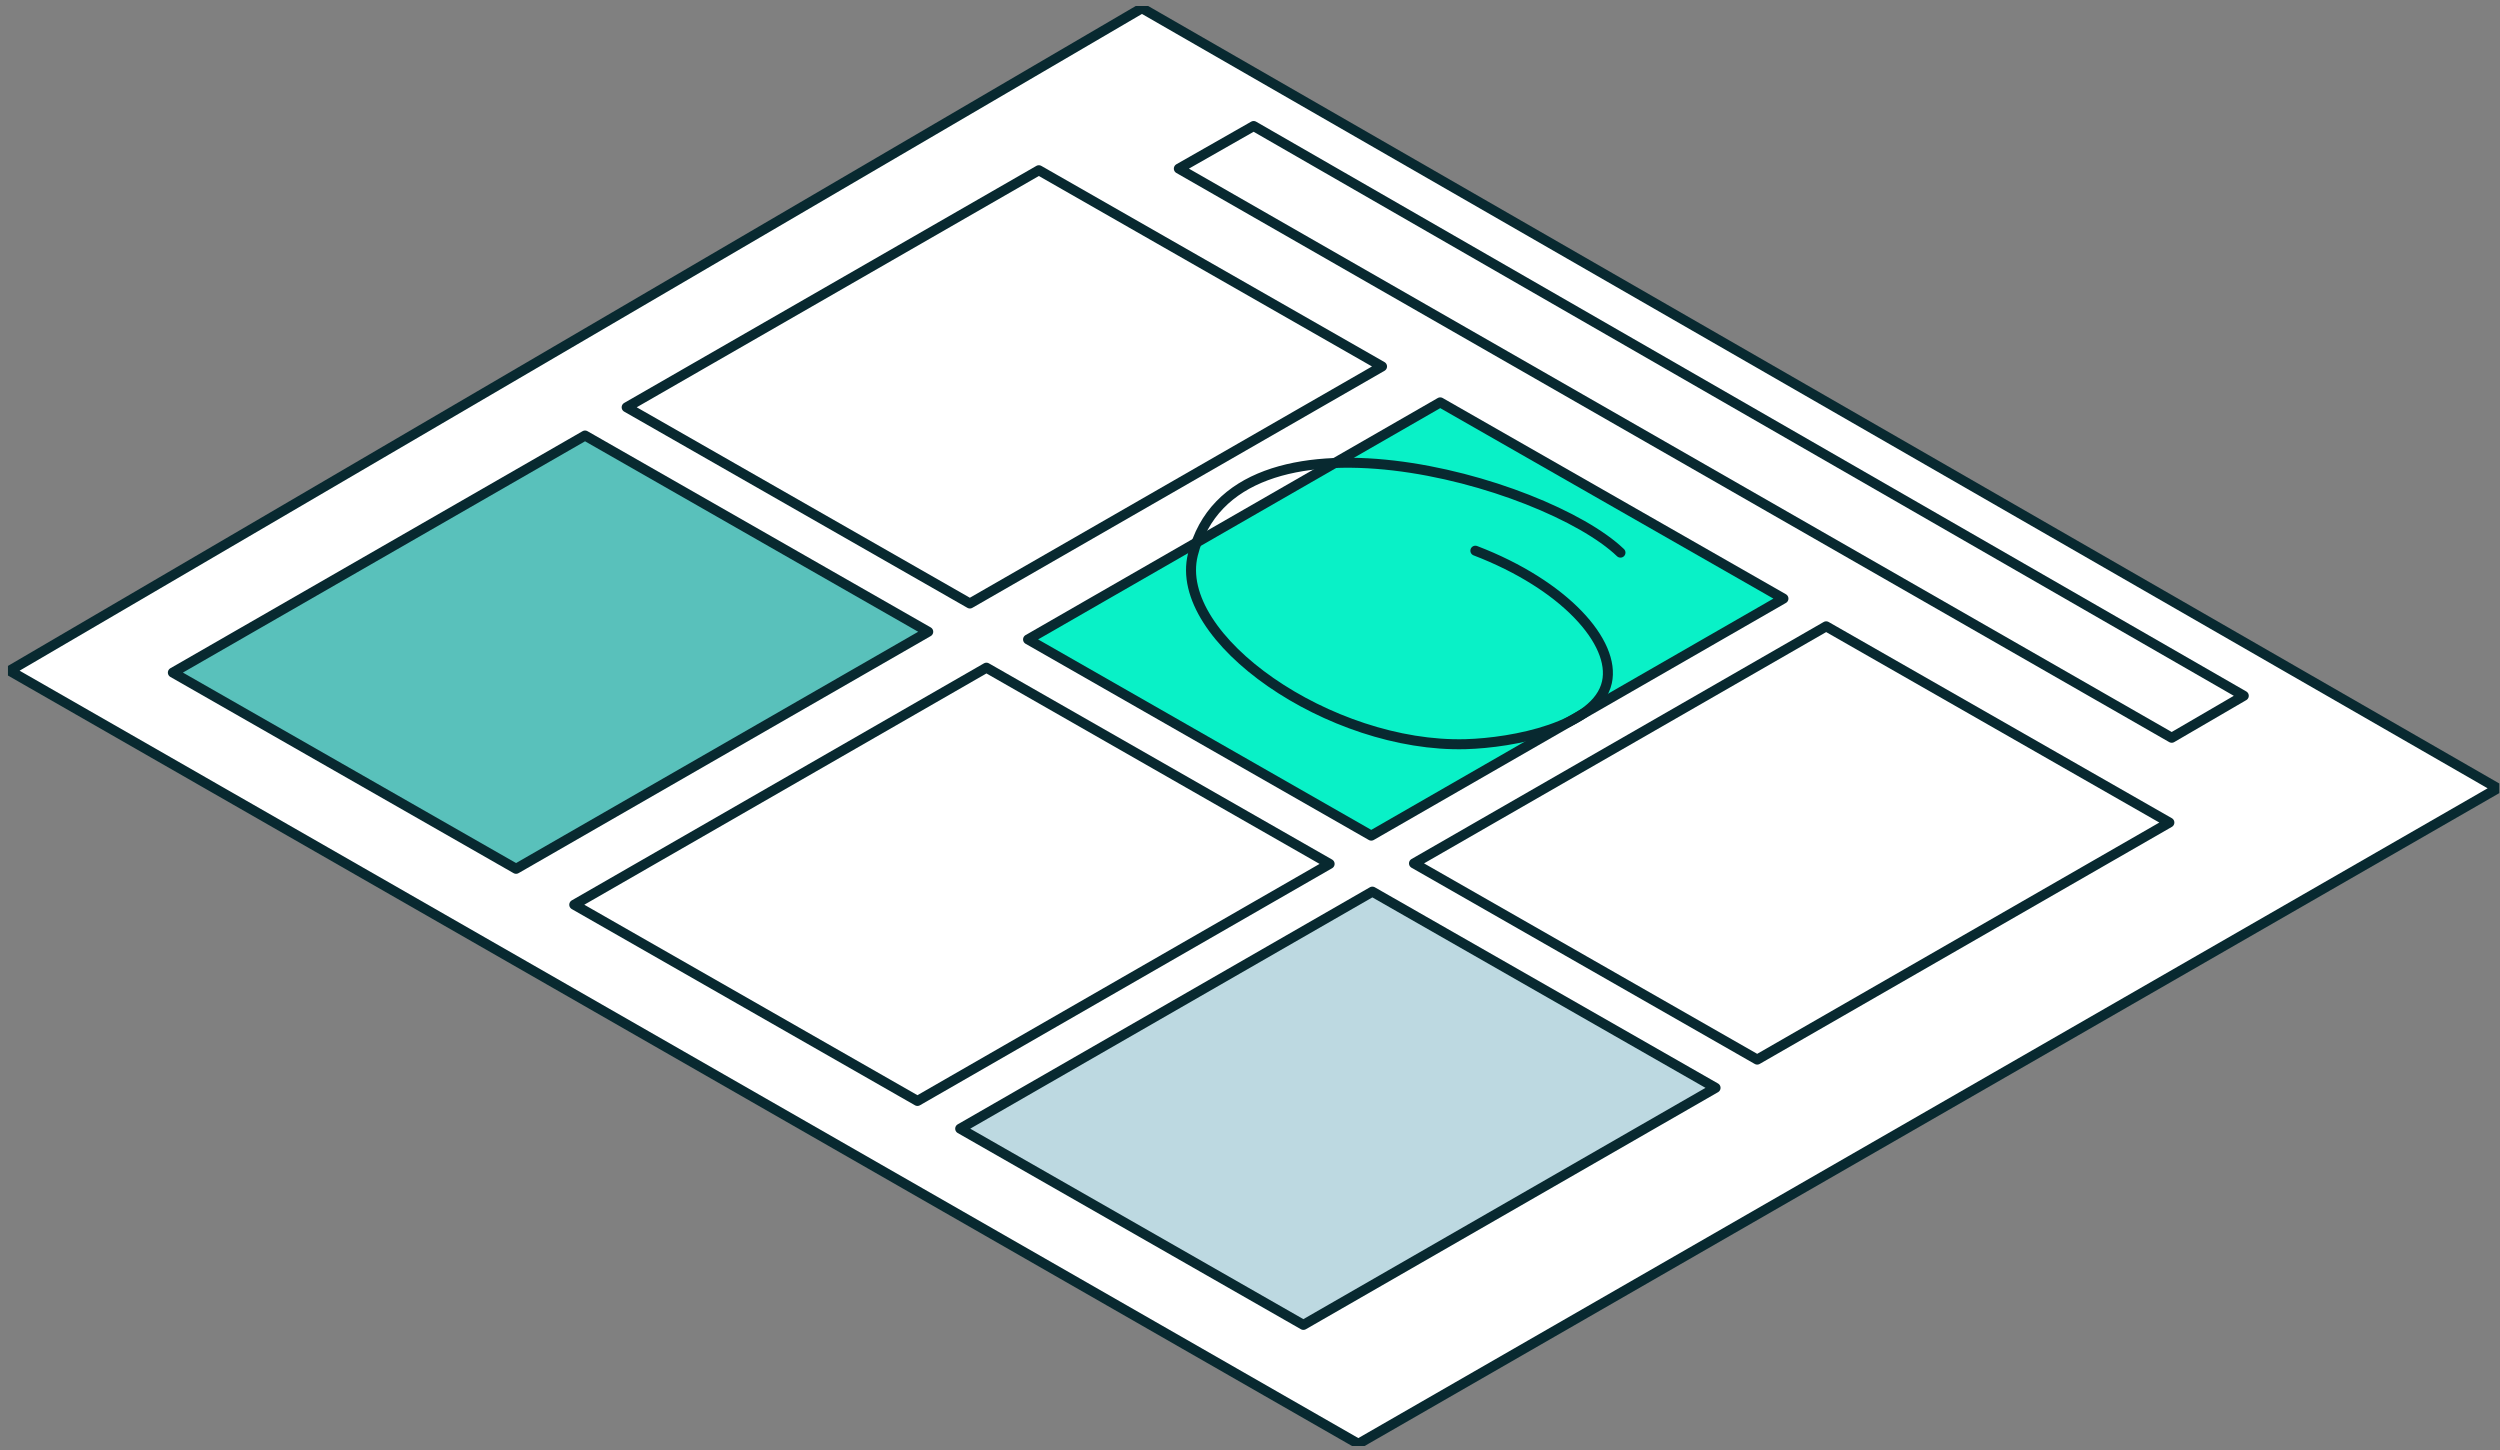
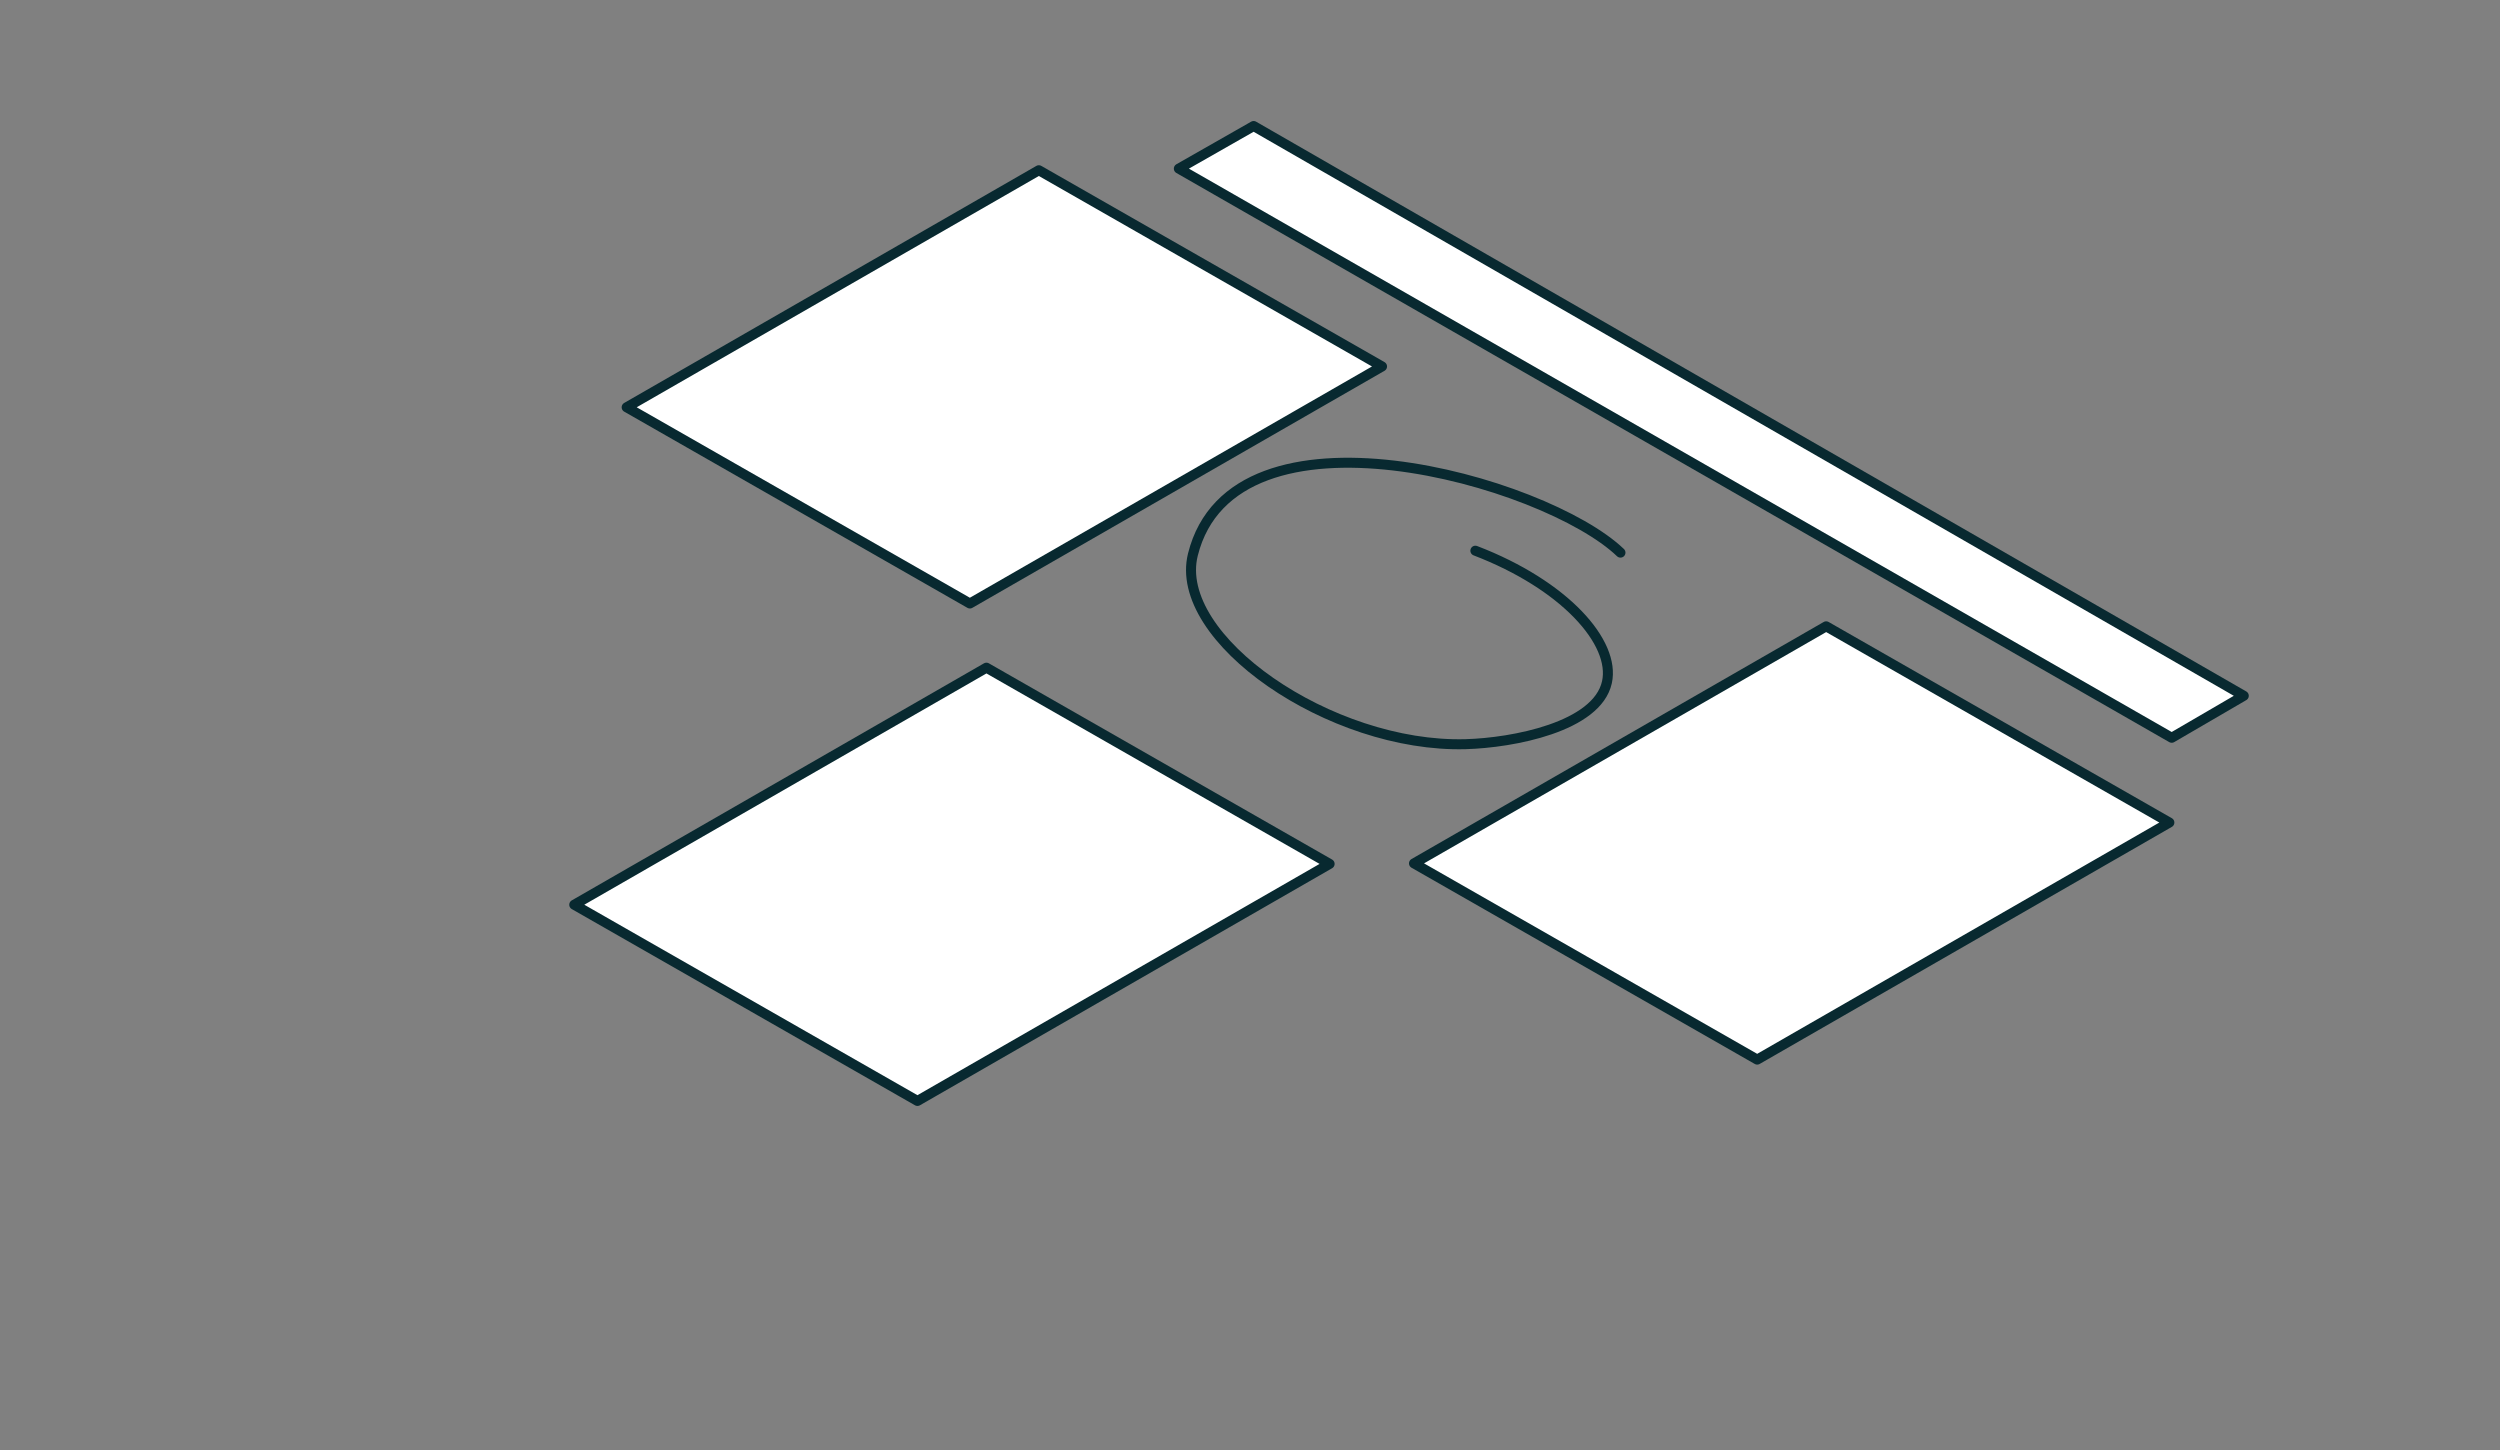
<svg xmlns="http://www.w3.org/2000/svg" width="250" height="145" viewBox="0 0 250 145" fill="none">
  <rect x="0" y="0" width="250" height="145" fill="#808080" stroke="none" />
  <g clip-path="url(#clip0_837_7741)">
-     <path d="M114.193 0.817L0.962 67.073L135.833 144.385L249.765 78.83L114.193 0.817Z" fill="white" stroke="#082930" stroke-miterlimit="10" stroke-linecap="round" stroke-linejoin="round" />
    <path d="M117.884 16.862L217.171 73.777L224.378 69.578L125.363 12.601L117.884 16.862Z" fill="white" stroke="#082930" stroke-miterlimit="10" stroke-linecap="round" stroke-linejoin="round" />
    <path d="M216.937 82.254L182.616 62.632L141.399 86.338L175.72 105.96L216.937 82.254Z" fill="white" stroke="#082930" stroke-miterlimit="10" stroke-linecap="round" stroke-linejoin="round" />
-     <path d="M171.556 108.784L137.236 89.163L96.019 112.868L130.339 132.49L171.556 108.784Z" fill="#BDD9E1" stroke="#082930" stroke-miterlimit="10" stroke-linecap="round" stroke-linejoin="round" />
-     <path d="M178.344 59.859L144.023 40.237L102.806 63.943L137.127 83.564L178.344 59.859Z" fill="#09F1C7" stroke="#082930" stroke-miterlimit="10" stroke-linecap="round" stroke-linejoin="round" />
    <path d="M132.962 86.389L98.642 66.768L57.425 90.473L91.745 110.095L132.962 86.389Z" fill="white" stroke="#082930" stroke-miterlimit="10" stroke-linecap="round" stroke-linejoin="round" />
    <path d="M138.204 36.645L103.884 17.023L62.666 40.729L96.987 60.35L138.204 36.645Z" fill="white" stroke="#082930" stroke-miterlimit="10" stroke-linecap="round" stroke-linejoin="round" />
-     <path d="M92.823 63.175L58.503 43.553L17.286 67.259L51.606 86.881L92.823 63.175Z" fill="#59C1BB" stroke="#082930" stroke-miterlimit="10" stroke-linecap="round" stroke-linejoin="round" />
    <path d="M162.047 55.263C154.502 48.031 123.353 39.205 119.29 55.456C117.195 63.834 133.041 74.796 146.57 74.417C151.261 74.286 159.699 72.703 160.693 68.226C161.577 64.248 156.469 58.495 147.537 55.07" stroke="#082930" stroke-miterlimit="10" stroke-linecap="round" stroke-linejoin="round" />
  </g>
  <defs>
    <clipPath id="clip0_837_7741">
      <rect width="249.135" height="144" fill="white" transform="translate(0.796 0.601)" />
    </clipPath>
  </defs>
</svg>